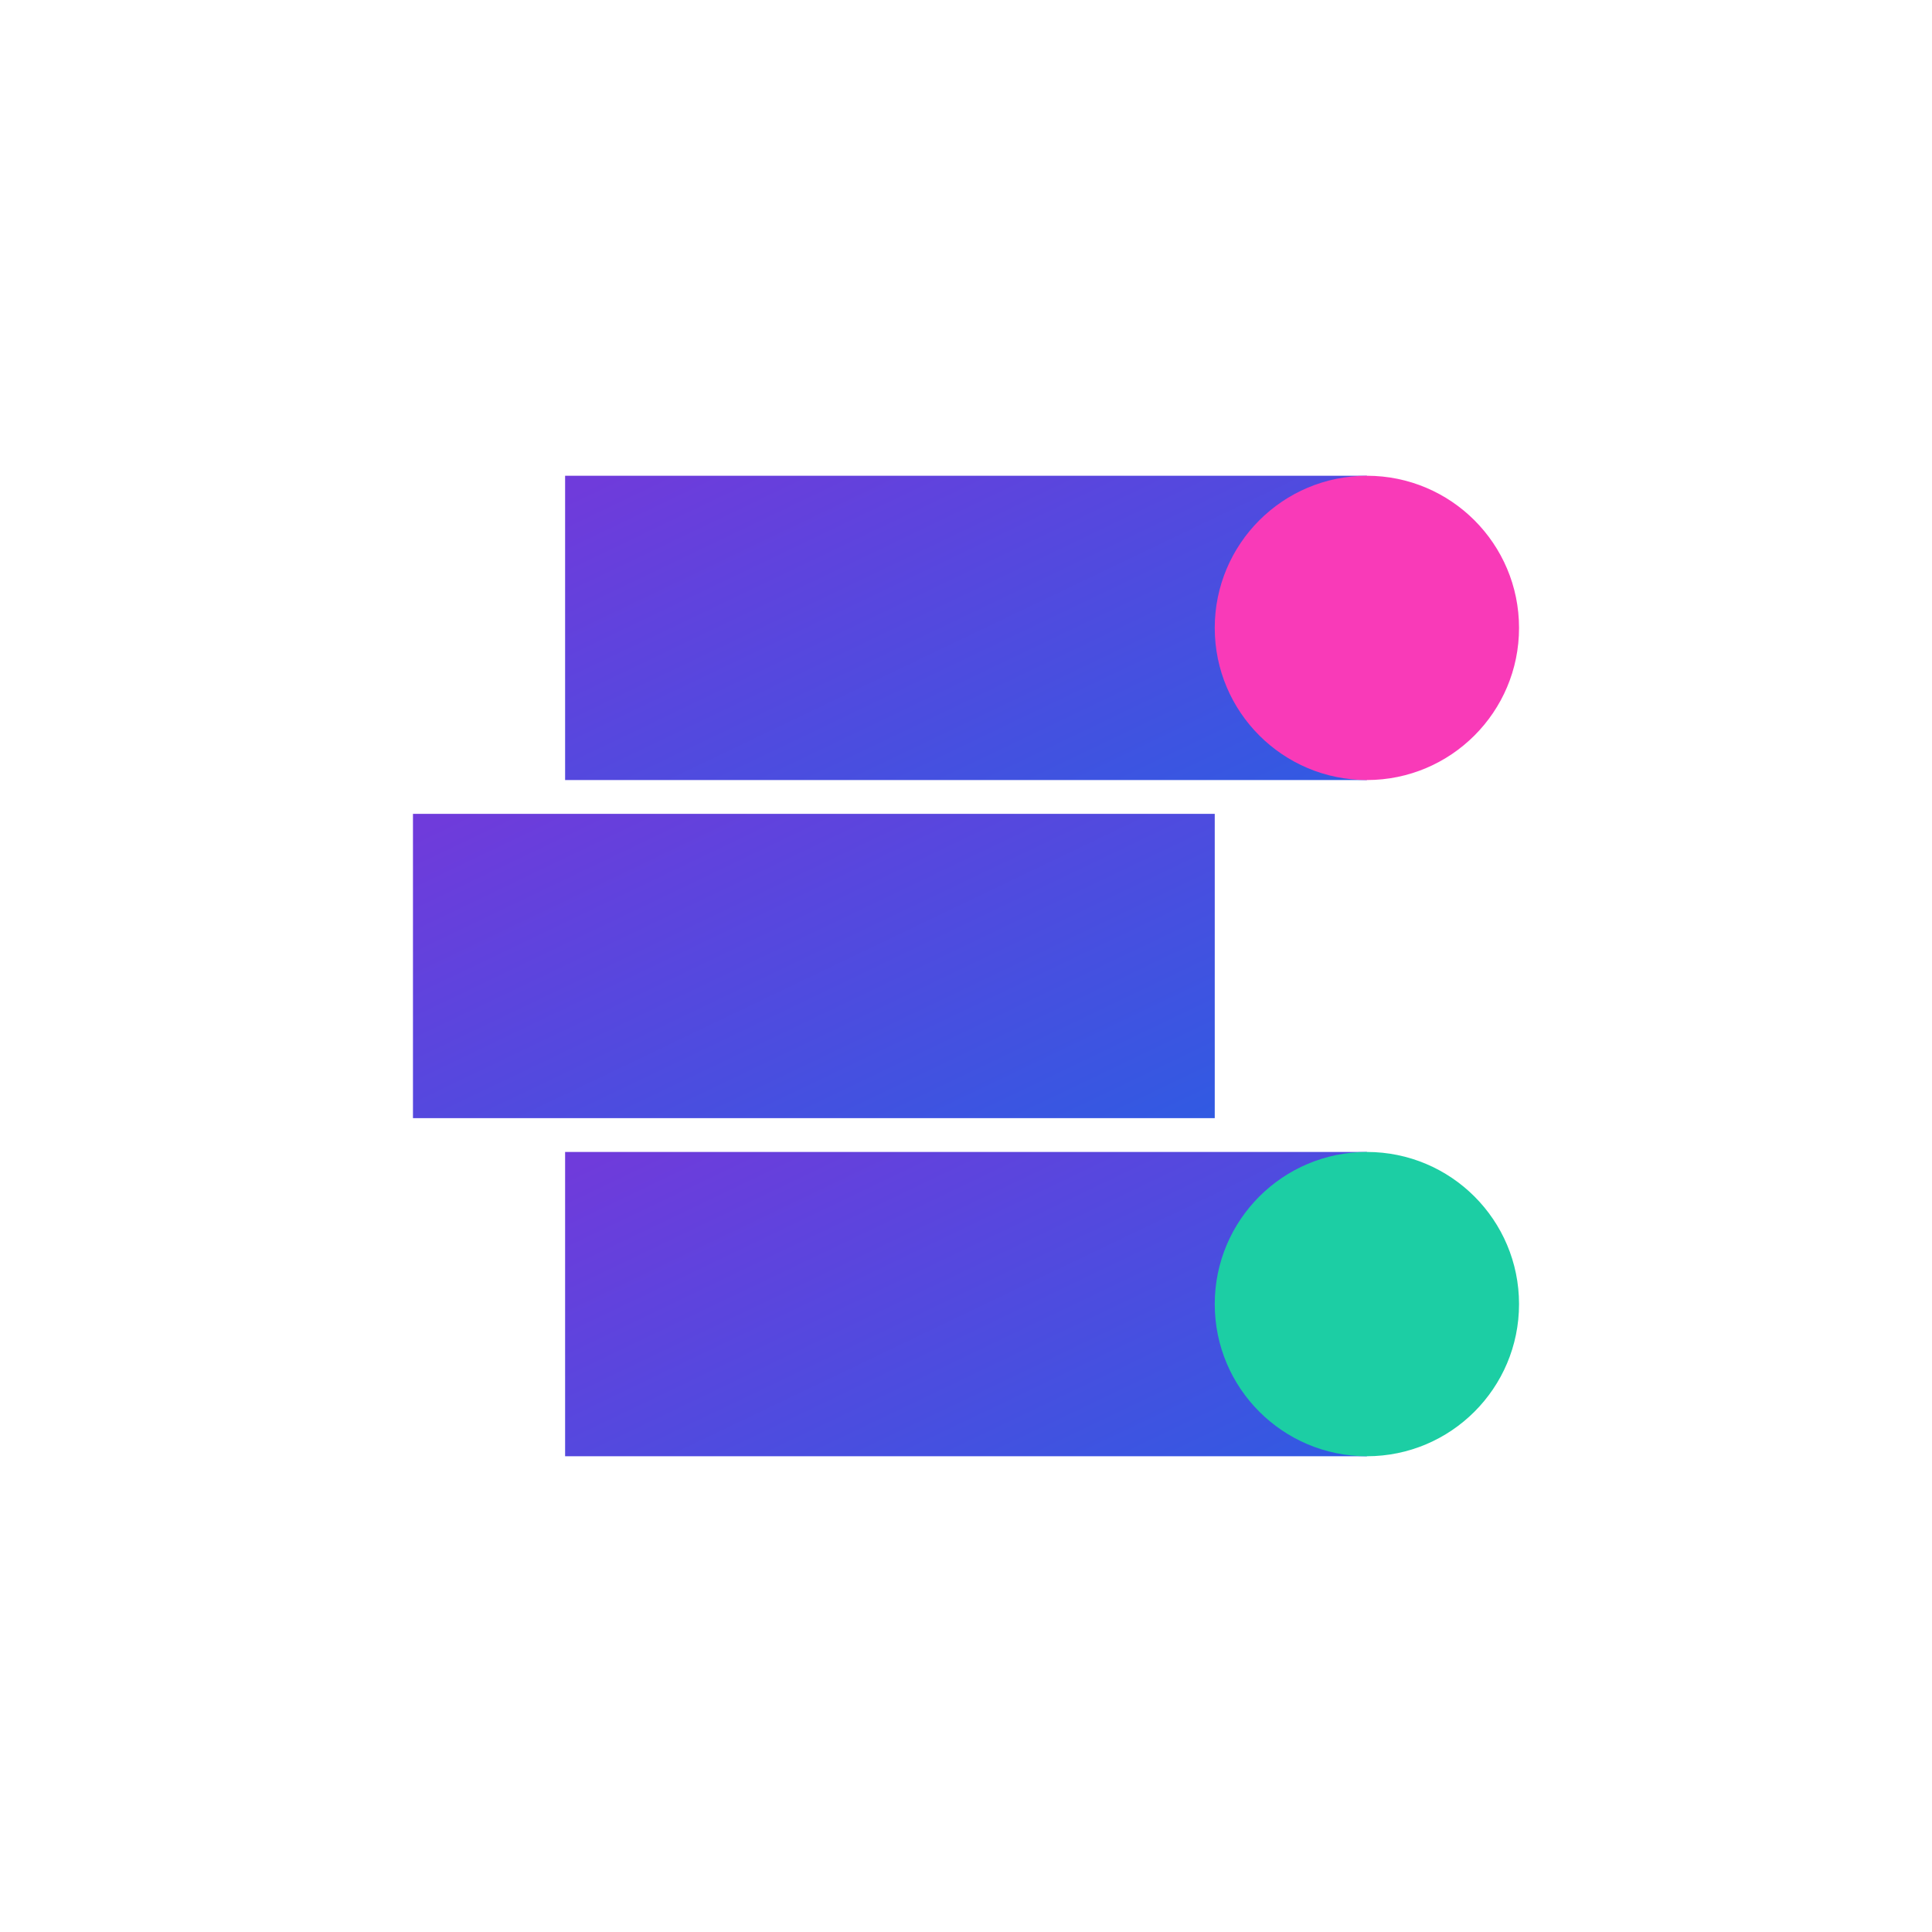
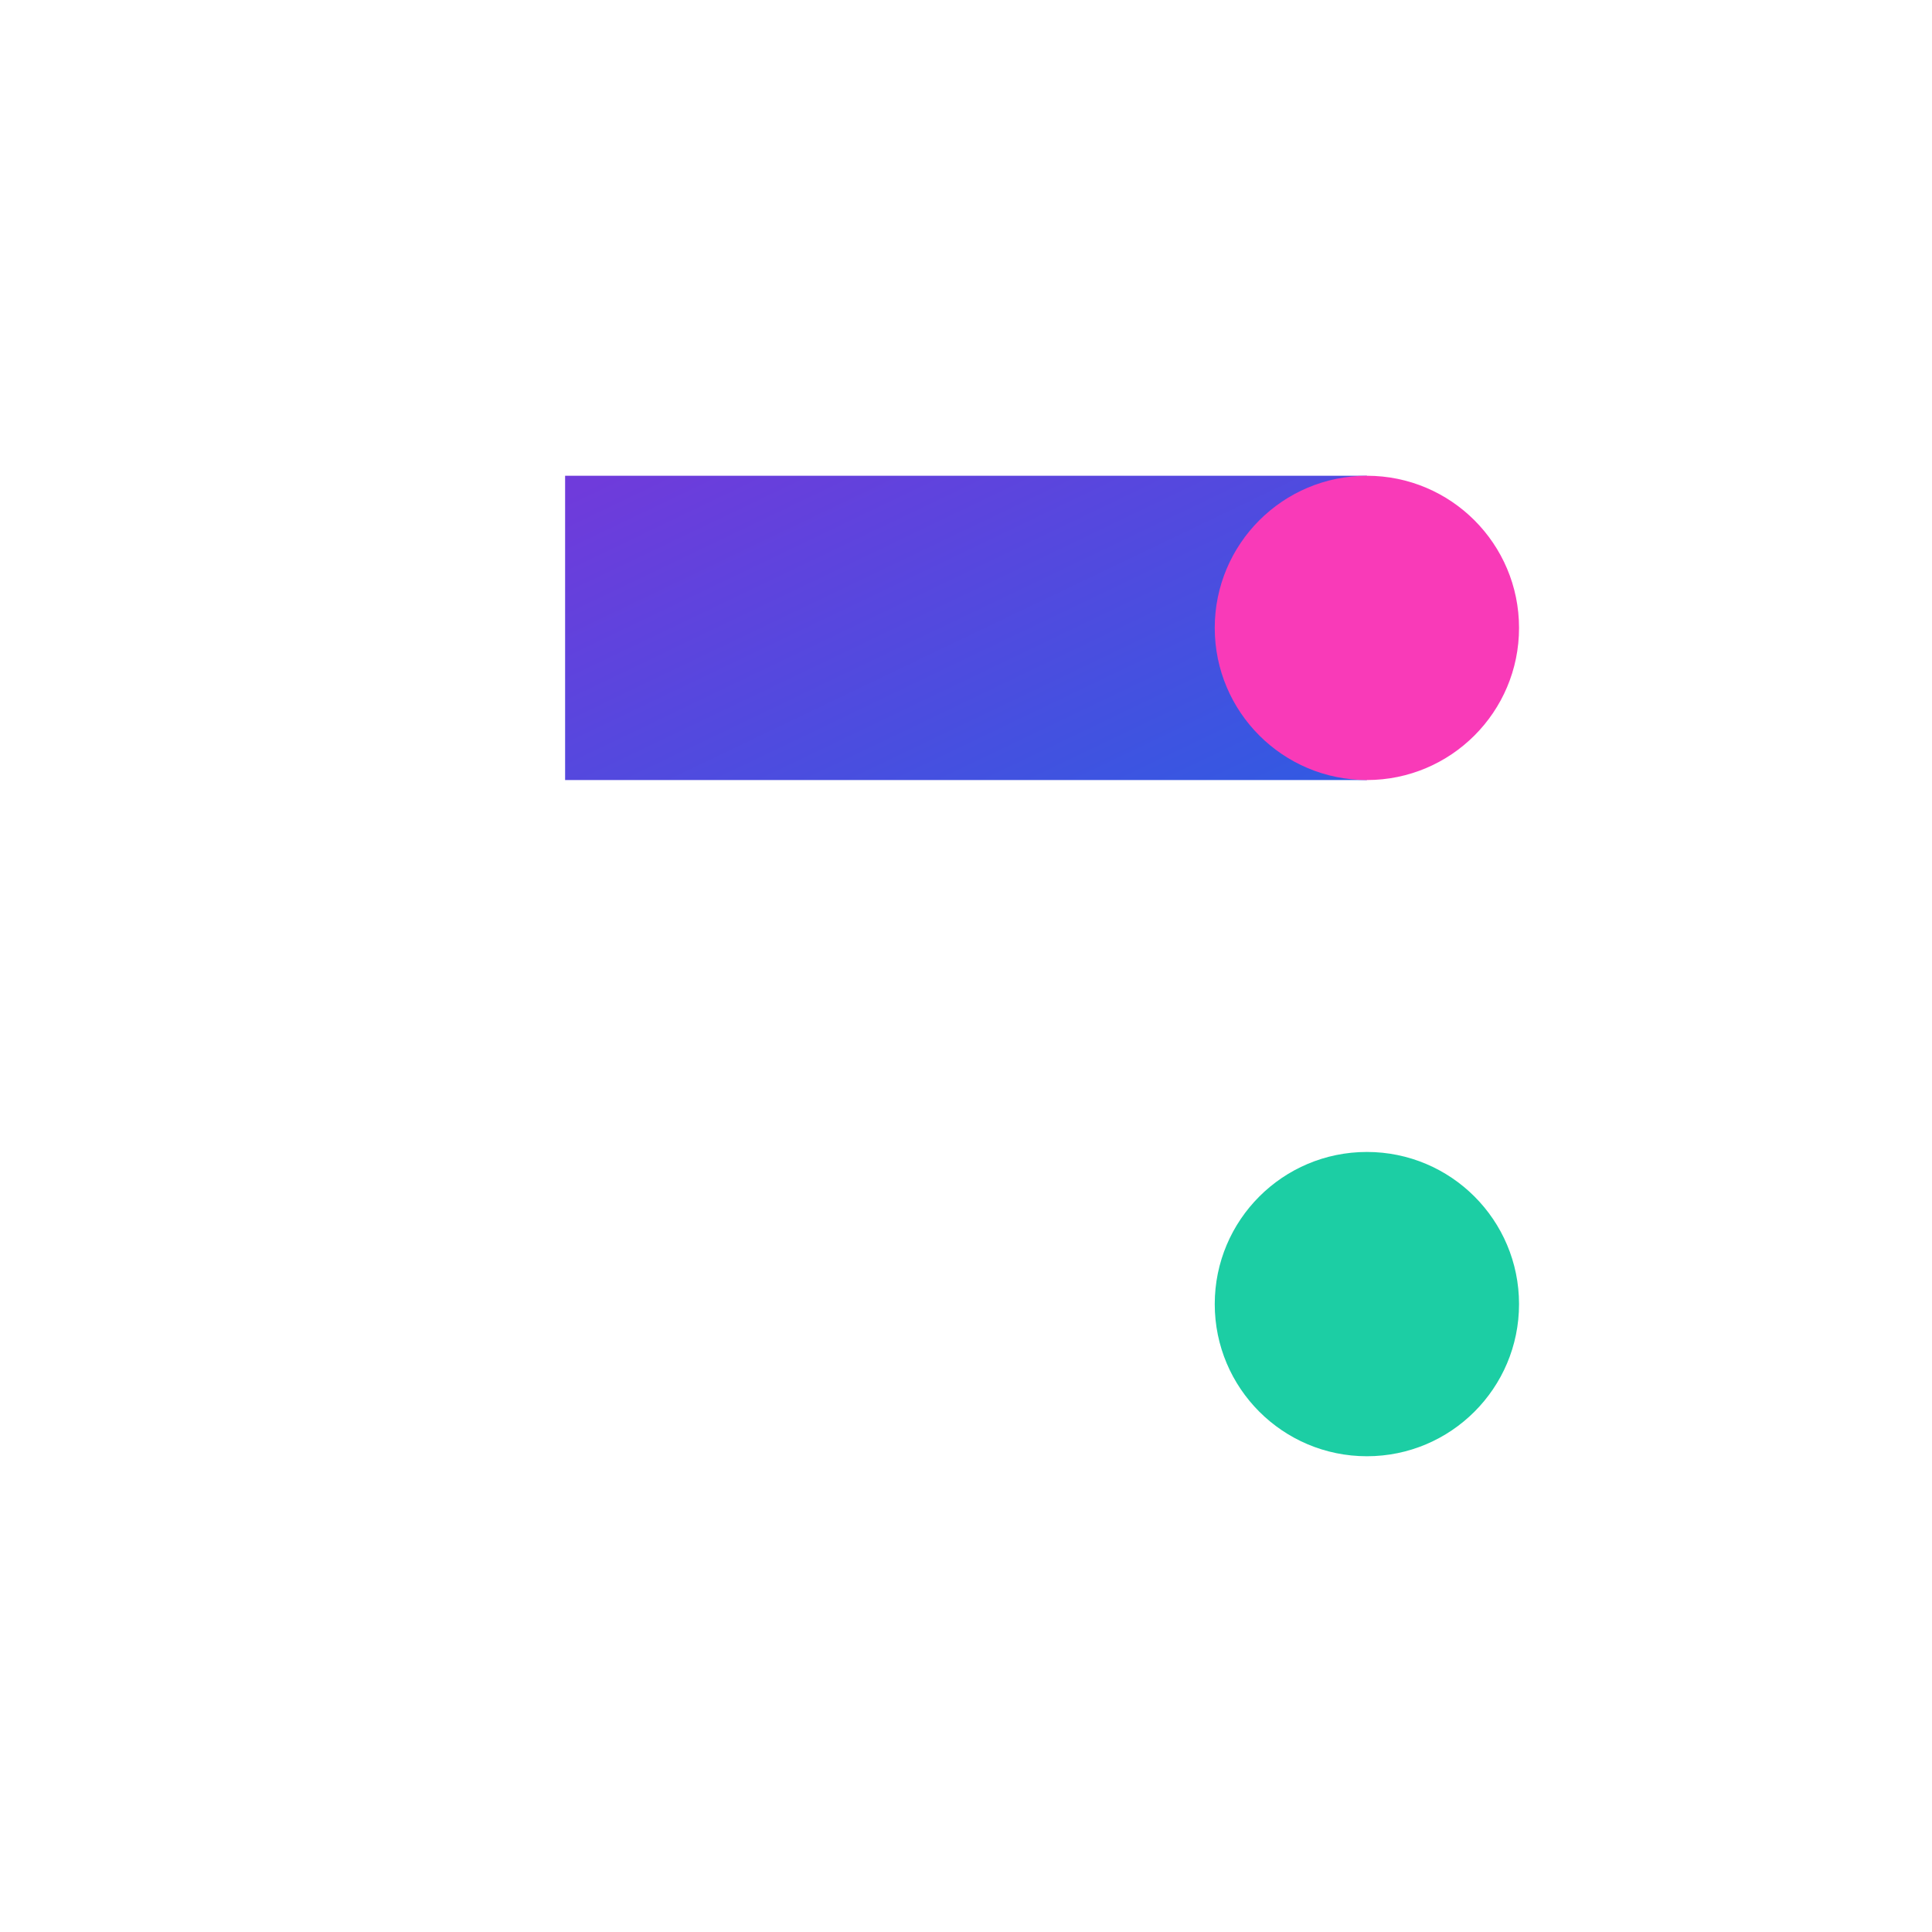
<svg xmlns="http://www.w3.org/2000/svg" version="1.1" id="Layer_1" x="0" y="0" viewBox="0 0 160 160" style="enable-background:new 0 0 160 160" xml:space="preserve">
  <style>.st2,.st3{fill-rule:evenodd;clip-rule:evenodd;fill:url(#SVGID_00000039837006956105049180000012487823899402289543_)}.st3{fill:url(#SVGID_00000046299242229283729850000017469187018027067014_)}</style>
  <linearGradient id="SVGID_1_" gradientUnits="userSpaceOnUse" x1="317.05" y1="-229.038" x2="295.555" y2="-184.183" gradientTransform="matrix(1 0 0 -1 -226 -154)">
    <stop offset="0" style="stop-color:#315ae2" />
    <stop offset="1" style="stop-color:#6f3bdb" />
  </linearGradient>
  <path d="M46.8 39.4h66.4v25.2H46.8V39.4z" style="fill-rule:evenodd;clip-rule:evenodd;fill:url(#SVGID_1_)" />
  <circle cx="113.2" cy="52" r="12.6" style="fill:#f93ab8" />
  <linearGradient id="SVGID_00000138556637059648588930000002942591920737254789_" gradientUnits="userSpaceOnUse" x1="304.45" y1="-257.039" x2="282.955" y2="-212.184" gradientTransform="matrix(1 0 0 -1 -226 -154)">
    <stop offset="0" style="stop-color:#315ae2" />
    <stop offset="1" style="stop-color:#6f3bdb" />
  </linearGradient>
-   <path style="fill-rule:evenodd;clip-rule:evenodd;fill:url(#SVGID_00000138556637059648588930000002942591920737254789_)" d="M34.2 67.4h66.4v25.2H34.2V67.4z" />
  <linearGradient id="SVGID_00000134224267897735879240000013879190383104522120_" gradientUnits="userSpaceOnUse" x1="317.05" y1="-285.039" x2="295.555" y2="-240.184" gradientTransform="matrix(1 0 0 -1 -226 -154)">
    <stop offset="0" style="stop-color:#315ae2" />
    <stop offset="1" style="stop-color:#6f3bdb" />
  </linearGradient>
-   <path style="fill-rule:evenodd;clip-rule:evenodd;fill:url(#SVGID_00000134224267897735879240000013879190383104522120_)" d="M46.8 95.4h66.4v25.2H46.8V95.4z" />
+   <path style="fill-rule:evenodd;clip-rule:evenodd;fill:url(#SVGID_00000134224267897735879240000013879190383104522120_)" d="M46.8 95.4v25.2H46.8V95.4z" />
  <circle cx="113.2" cy="108" r="12.6" style="fill:#1ccea4" />
</svg>